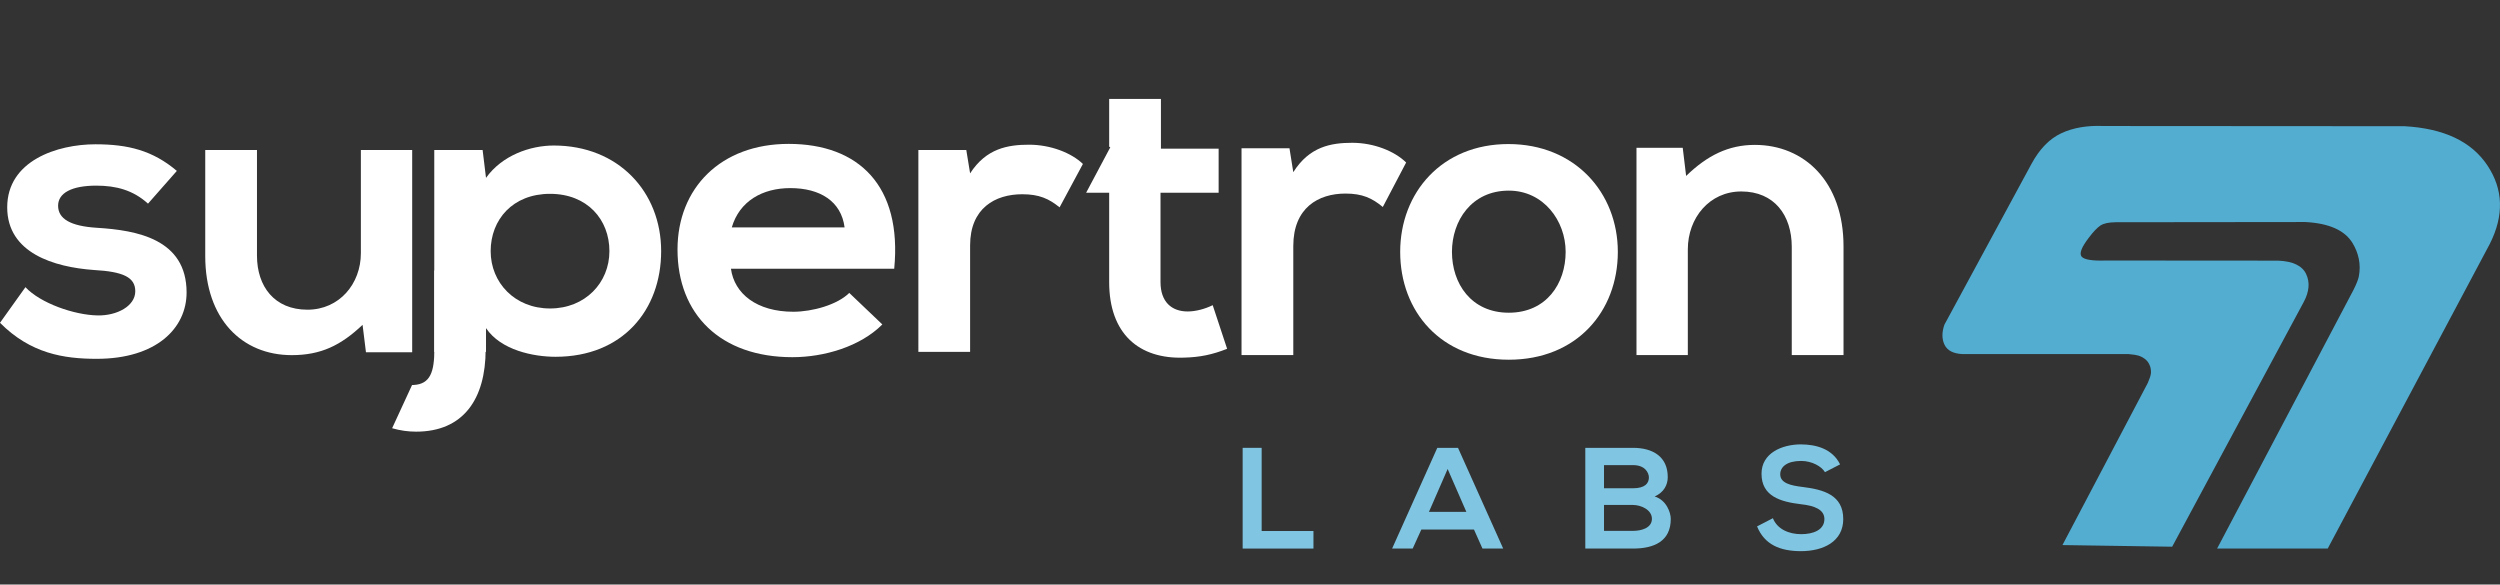
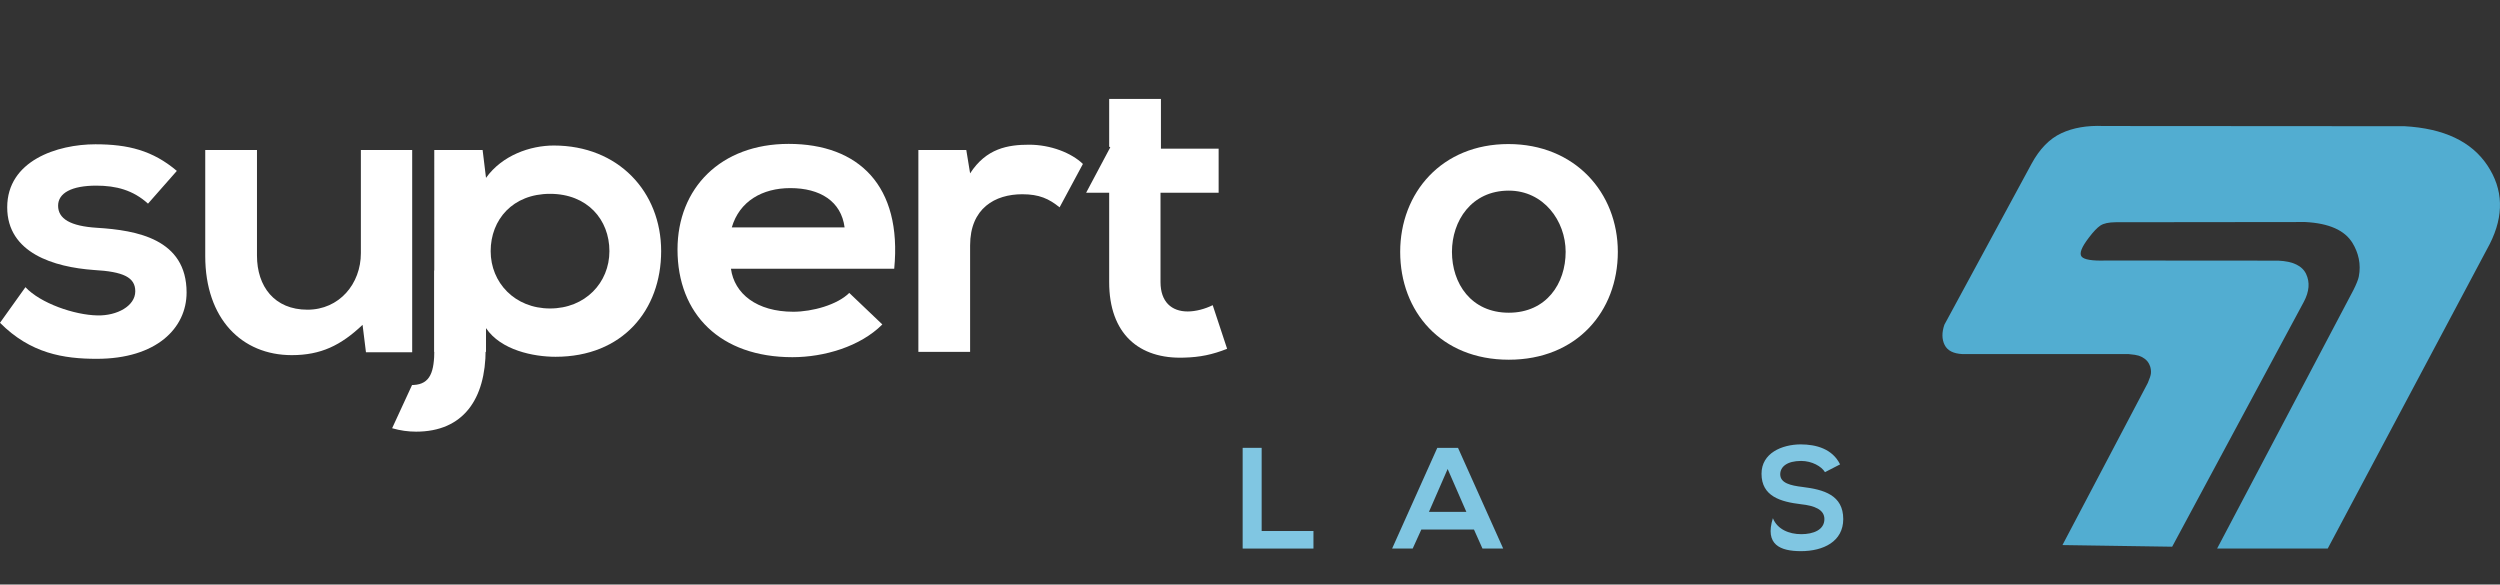
<svg xmlns="http://www.w3.org/2000/svg" xmlns:xlink="http://www.w3.org/1999/xlink" width="278px" height="65px" viewBox="0 0 278 65" version="1.1">
  <rect x="0" y="0" width="278" height="65" fill="#333333" stroke="none" />
  <title>Supertron Labs - Full Logo Inverted</title>
  <defs>
    <path d="M10.399,0 L10.4,8.767 C10.4,14.322 7.9,17.918 2.666,17.918 C1.792,17.918 0.892,17.797 -1.04119678e-14,17.537 L2.215,12.734 C2.272,12.733 2.327,12.731 2.383,12.728 C4.269,12.637 4.694,11.226 4.694,8.767 L4.693,0 L10.399,0 Z" id="path-1" />
  </defs>
  <g id="Supertron-Labs---Full-Logo-Inverted" stroke="none" stroke-width="1" fill="none" fill-rule="evenodd">
    <g id="Supertron-Labs-Vector-Logo">
      <rect id="Logo-Boundary" fill-opacity="0" fill="#D8D8D8" x="0" y="0" width="278" height="63" />
      <g id="Labs" transform="translate(137.4, 46)" fill="#80C6E2" fill-rule="nonzero">
        <g id="Text-as-Shapes" transform="translate(0.784, 3.416)">
          <polygon id="Path" points="0 0.384 0 11.584 7.872 11.584 7.872 9.632 2.112 9.632 2.112 0.384" />
          <path d="M26.667,11.584 L28.971,11.584 L23.947,0.384 L21.643,0.384 L16.619,11.584 L18.907,11.584 L19.867,9.472 L25.723,9.472 L26.667,11.584 Z M24.875,7.504 L20.715,7.504 L22.795,2.736 L24.875,7.504 Z" id="Shape" />
-           <path d="M40.182,6.736 L43.414,6.736 C44.278,6.736 45.51,7.264 45.51,8.272 C45.51,9.328 44.278,9.616 43.414,9.616 L40.182,9.616 L40.182,6.736 Z M40.182,2.304 L43.414,2.304 C44.758,2.304 45.174,3.168 45.174,3.68 C45.174,4.32 44.742,4.88 43.414,4.88 L40.182,4.88 L40.182,2.304 Z M43.414,0.384 C41.638,0.384 39.862,0.384 38.102,0.384 L38.102,11.584 C39.878,11.584 41.638,11.584 43.414,11.584 C45.734,11.584 47.606,10.784 47.606,8.288 C47.606,7.584 47.126,6.192 45.814,5.792 C46.854,5.328 47.27,4.496 47.27,3.632 C47.27,1.376 45.622,0.384 43.414,0.384 Z" id="Shape" />
-           <path d="M66.433,2.224 C65.585,0.496 63.777,0 62.033,0 C59.969,0.016 57.697,0.96 57.697,3.264 C57.697,5.776 59.809,6.384 62.097,6.656 C63.585,6.816 64.689,7.248 64.689,8.304 C64.689,9.52 63.441,9.984 62.113,9.984 C60.753,9.984 59.457,9.44 58.961,8.208 L57.201,9.12 C58.033,11.168 59.793,11.872 62.081,11.872 C64.577,11.872 66.785,10.8 66.785,8.304 C66.785,5.632 64.609,5.024 62.273,4.736 C60.929,4.576 59.777,4.304 59.777,3.328 C59.777,2.496 60.529,1.84 62.097,1.84 C63.313,1.84 64.369,2.448 64.753,3.088 L66.433,2.224 Z" id="Path" />
+           <path d="M66.433,2.224 C65.585,0.496 63.777,0 62.033,0 C59.969,0.016 57.697,0.96 57.697,3.264 C57.697,5.776 59.809,6.384 62.097,6.656 C63.585,6.816 64.689,7.248 64.689,8.304 C64.689,9.52 63.441,9.984 62.113,9.984 C60.753,9.984 59.457,9.44 58.961,8.208 C58.033,11.168 59.793,11.872 62.081,11.872 C64.577,11.872 66.785,10.8 66.785,8.304 C66.785,5.632 64.609,5.024 62.273,4.736 C60.929,4.576 59.777,4.304 59.777,3.328 C59.777,2.496 60.529,1.84 62.097,1.84 C63.313,1.84 64.369,2.448 64.753,3.088 L66.433,2.224 Z" id="Path" />
        </g>
      </g>
      <g id="Supertron" transform="translate(0, 7)">
        <g id="tron" transform="translate(120.779, 4)" fill="#FFFFFF" fill-rule="nonzero">
          <path d="M8.317,0 L8.317,5.532 L14.733,5.532 L14.733,10.431 L8.27,10.431 L8.27,20.369 C8.27,22.561 9.497,23.635 11.289,23.635 C12.186,23.635 13.224,23.355 14.073,22.935 L15.677,27.787 C14.026,28.44 12.657,28.72 10.912,28.767 C5.864,28.953 2.561,26.107 2.561,20.369 L2.561,10.431 L0,10.43 L2.686,5.378 L2.561,5.311 L2.561,0 L8.317,0 Z" id="Combined-Shape" />
-           <path d="M17.279,5.485 L17.279,28.487 L23.035,28.487 L23.035,16.356 C23.035,12.11 25.818,10.524 28.838,10.524 C30.725,10.524 31.81,11.037 32.989,12.017 L35.584,7.072 C34.31,5.812 31.999,4.879 29.593,4.879 C27.234,4.879 24.828,5.299 23.035,8.145 L22.61,5.485 L17.279,5.485 Z" id="Path" />
          <path d="M46.952,5.019 C39.545,5.019 34.922,10.431 34.922,17.009 C34.922,23.635 39.451,29 46.999,29 C54.548,29 59.124,23.635 59.124,17.009 C59.124,10.431 54.359,5.019 46.952,5.019 Z M46.999,10.198 C50.868,10.198 53.321,13.557 53.321,17.009 C53.321,20.509 51.198,23.774 46.999,23.774 C42.801,23.774 40.678,20.509 40.678,17.009 C40.678,13.557 42.848,10.198 46.999,10.198 Z" id="Shape" />
-           <path d="M84.221,28.487 L84.221,16.403 C84.221,9.171 79.833,5.112 74.361,5.112 C71.436,5.112 69.077,6.278 66.718,8.565 L66.341,5.439 L61.198,5.439 L61.198,28.487 L66.907,28.487 L66.907,16.729 C66.907,13.23 69.313,10.291 72.851,10.291 C76.531,10.291 78.465,12.95 78.465,16.449 L78.465,28.487 L84.221,28.487 Z" id="Path" />
        </g>
        <g id="super" transform="translate(0, 9)">
          <g id="su" transform="translate(0, 0.045)" fill="#FFFFFF" fill-rule="nonzero">
            <path d="M19.665,2.959 C16.977,0.683 14.242,0 10.61,0 C6.366,0 0.802,1.821 0.802,7.011 C0.802,12.11 6.036,13.658 10.422,13.977 C13.723,14.159 15.043,14.796 15.043,16.344 C15.043,17.983 13.015,19.076 10.846,19.03 C8.253,18.985 4.48,17.664 2.829,15.889 L0,19.85 C3.395,23.264 7.074,23.856 10.752,23.856 C17.401,23.856 20.749,20.441 20.749,16.481 C20.749,10.517 15.185,9.561 10.799,9.287 C7.828,9.105 6.461,8.286 6.461,6.829 C6.461,5.418 7.97,4.598 10.705,4.598 C12.921,4.598 14.807,5.099 16.458,6.601 L19.665,2.959 Z" id="Path" />
            <path d="M22.823,0.637 L22.823,12.429 C22.823,19.394 26.878,23.446 32.443,23.446 C35.697,23.446 37.913,22.353 40.318,20.077 L40.695,23.127 L45.835,23.127 L45.835,0.637 L40.129,0.637 L40.129,12.11 C40.129,15.525 37.724,18.393 34.188,18.393 C30.509,18.393 28.576,15.798 28.576,12.383 L28.576,0.637 L22.823,0.637 Z" id="Path" />
          </g>
          <g id="p" transform="translate(43.604, 0.182)">
            <g transform="translate(4.686, 0)" fill="#FFFFFF" fill-rule="nonzero" id="Shape">
              <path d="M13.299,0 C20.467,0 25.23,5.144 25.23,11.746 C25.23,18.302 20.939,23.492 13.488,23.492 C11.035,23.492 7.404,22.763 5.754,20.305 L5.753,22.945 L0,22.945 L0.001,0.501 L5.377,0.501 L5.754,3.597 C7.546,1.093 10.658,0 13.299,0 Z M12.875,5.372 C8.725,5.372 6.272,8.24 6.272,11.746 C6.272,15.251 8.96,18.12 12.875,18.12 C16.789,18.12 19.477,15.251 19.477,11.746 C19.477,8.24 17.024,5.372 12.875,5.372 Z" />
            </g>
            <g id="j" transform="translate(0, 13.9)">
              <mask id="mask-2" fill="white">
                <use xlink:href="#path-1" />
              </mask>
              <use id="Rectangle-2" fill="#FFFFFF" xlink:href="#path-1" />
            </g>
          </g>
          <g id="er" transform="translate(75.339, 0)" fill="#FFFFFF" fill-rule="nonzero">
            <path d="M24.098,13.886 C24.994,4.644 20.136,0 12.355,0 C4.81,0 0,4.917 0,11.746 C0,18.939 4.763,23.719 12.78,23.719 C16.317,23.719 20.325,22.536 22.777,20.077 L19.099,16.572 C17.778,17.892 14.996,18.666 12.874,18.666 C8.818,18.666 6.319,16.663 5.942,13.886 L24.098,13.886 Z M6.036,9.287 C6.885,6.374 9.432,4.917 12.544,4.917 C15.845,4.917 18.203,6.374 18.58,9.287 L6.036,9.287 Z" id="Shape" />
            <path d="M26.784,0.683 L26.784,23.127 L32.537,23.127 L32.537,11.291 C32.537,7.148 35.319,5.6 38.337,5.6 C40.224,5.6 41.308,6.101 42.487,7.057 L45.081,2.231 C43.808,1.002 41.497,0.091 39.092,0.091 C36.734,0.091 34.329,0.501 32.537,3.278 L32.113,0.683 L26.784,0.683 Z" id="Path" />
          </g>
        </g>
      </g>
      <path d="M233.903,14.013 L267.383,14.035 C271.753,14.279 274.825,15.73 276.598,18.39 C278.371,21.049 278.462,23.957 276.871,27.113 L258.842,61 L246.542,61 L261.706,32.242 C262.037,31.576 262.235,31.081 262.298,30.758 C262.573,29.358 262.247,28.097 261.607,27.036 C260.746,25.608 258.99,24.826 256.34,24.689 L235.266,24.712 C234.49,24.719 233.923,24.841 233.565,25.079 C233.208,25.318 232.785,25.761 232.296,26.408 C231.466,27.484 231.192,28.192 231.475,28.534 C231.759,28.876 232.666,29.022 234.196,28.97 L253.348,28.984 C254.976,29.056 256.007,29.551 256.441,30.47 C256.875,31.389 256.792,32.417 256.191,33.554 L241.544,60.794 L229.344,60.612 L238.839,42.577 C239.049,42.084 239.163,41.734 239.182,41.526 C239.236,40.919 239.006,40.468 238.838,40.239 C238.677,40.02 238.339,39.72 237.816,39.548 C237.612,39.481 237.243,39.423 236.708,39.375 L218.244,39.375 C217.222,39.329 216.555,38.989 216.242,38.357 C215.929,37.724 215.92,36.976 216.213,36.113 L225.912,18.204 C226.805,16.558 227.907,15.428 229.22,14.816 C230.533,14.203 232.094,13.936 233.903,14.013 Z" id="Icon" fill="#52ADD1" />
    </g>
  </g>
</svg>